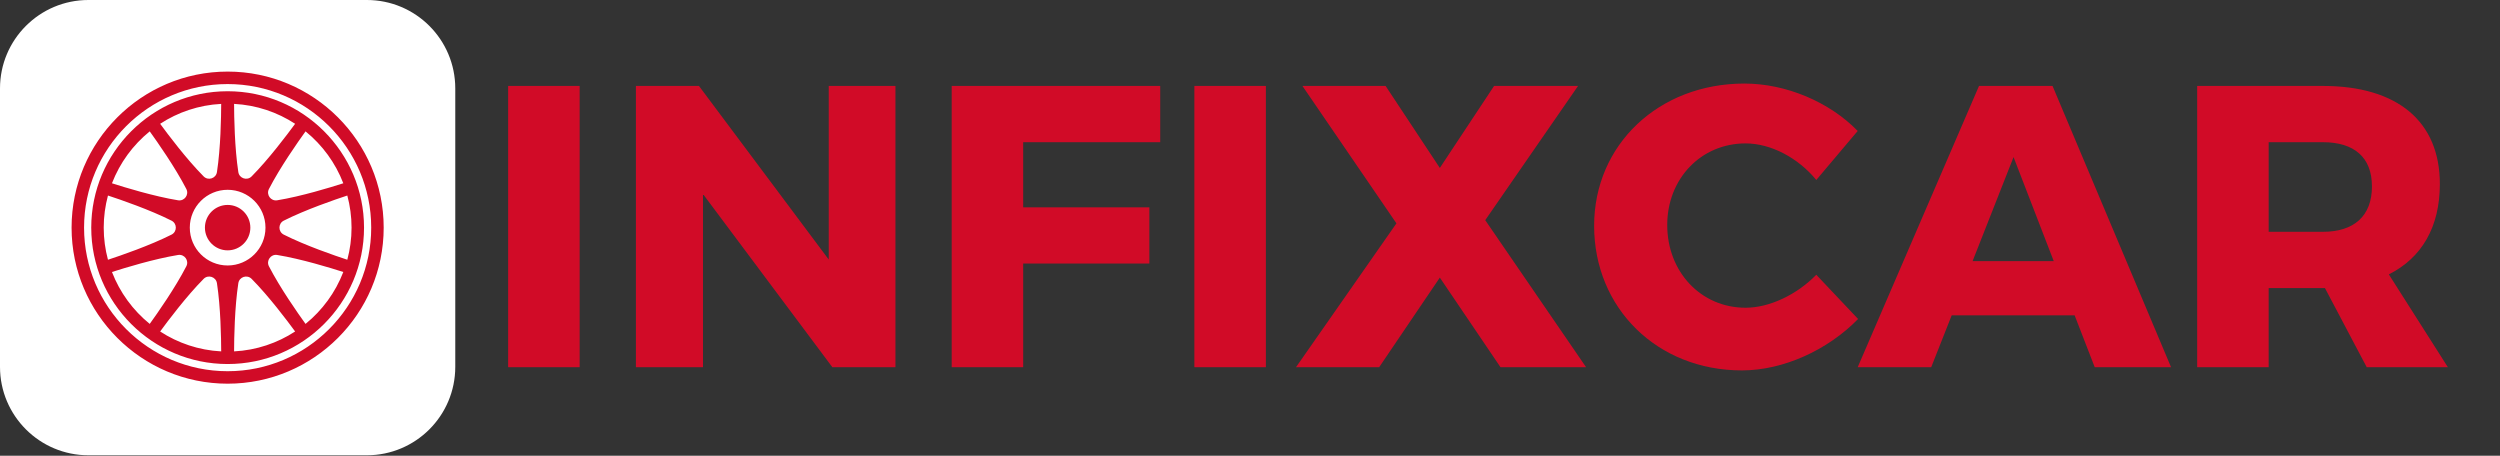
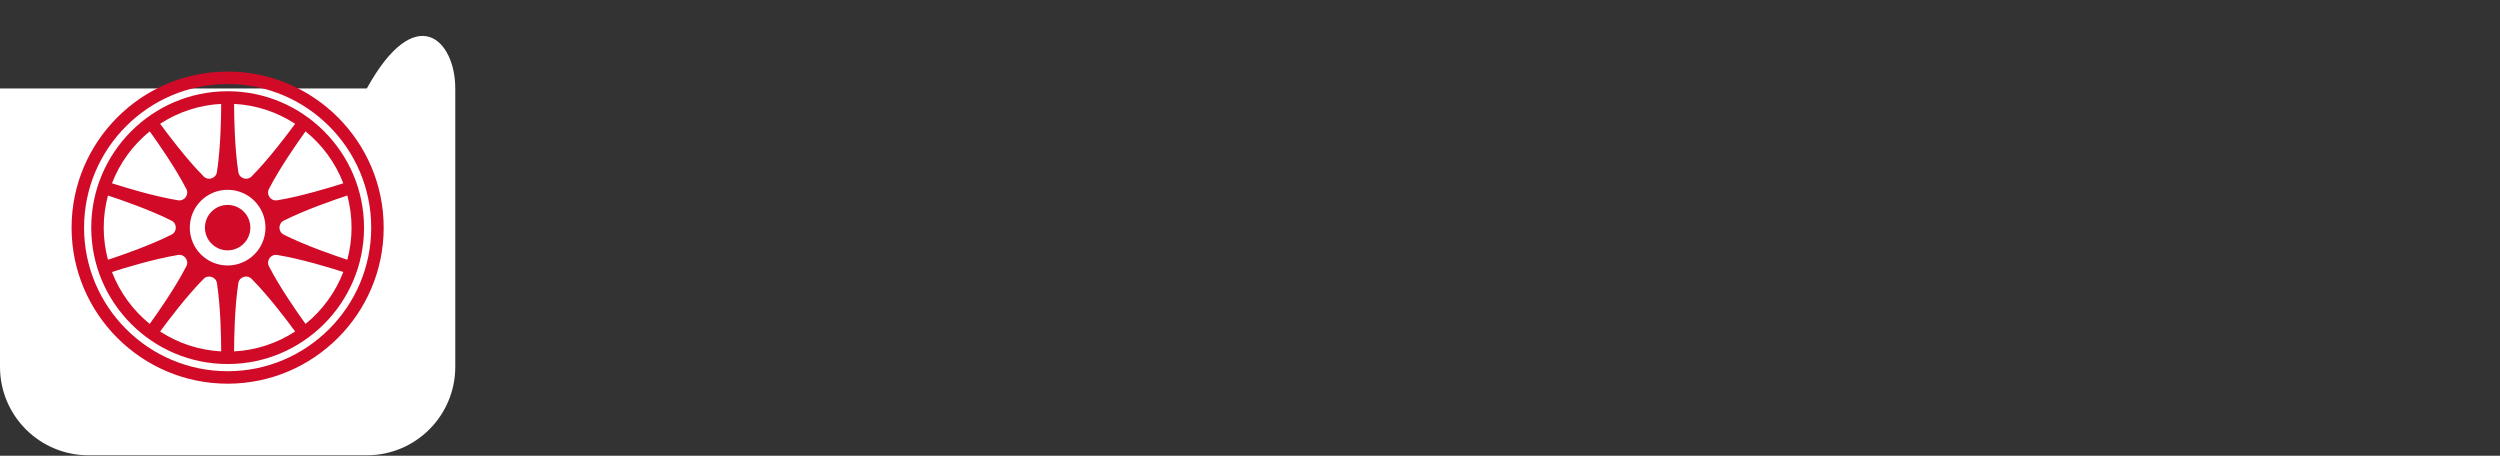
<svg xmlns="http://www.w3.org/2000/svg" xmlns:ns1="http://sodipodi.sourceforge.net/DTD/sodipodi-0.dtd" xmlns:ns2="http://www.inkscape.org/namespaces/inkscape" id="final_svg" viewBox="106.45 383.233 192 35" xml:space="preserve" version="1.1" ns1:docname="light_theme_site_logo.svg" width="192" height="35" ns2:version="0.92.5 (2060ec1f9f, 2020-04-08)">
  <rect x="106.45" y="383.233" width="192" height="35" fill="#333333" stroke="none" />
  <defs id="defs20" />
  <ns1:namedview pagecolor="#ffffff" bordercolor="#666666" borderopacity="1" objecttolerance="10" gridtolerance="10" guidetolerance="10" ns2:pageopacity="0" ns2:pageshadow="2" ns2:window-width="1920" ns2:window-height="983" id="namedview18" showgrid="false" ns2:zoom="10.665982" ns2:cx="39.33659" ns2:cy="16.781585" ns2:window-x="0" ns2:window-y="27" ns2:window-maximized="1" ns2:current-layer="png_group" />
  <g id="png_group" transform="matrix(0.111,0,0,0.111,106.45,383.233)" style="opacity:1">
    <g height="175.002" width="175.002" id="g10">
      <style type="text/css" id="style2">.st0{fill:#232323;}	.st1{fill:#FF5B1A;}</style>
      <g id="color_index_1" fill="rgba(35, 35, 35, 1)">
-         <path d="M 253.814,315 H 61.186 C 27.394,315 0,287.606 0,253.814 V 61.186 C 0,27.394 27.394,0 61.186,0 H 253.814 C 287.606,0 315,27.394 315,61.186 V 253.814 C 315,287.606 287.606,315 253.814,315 Z" id="path4" ns2:connector-curvature="0" style="fill:#ffffff" />
+         <path d="M 253.814,315 H 61.186 C 27.394,315 0,287.606 0,253.814 V 61.186 H 253.814 C 287.606,0 315,27.394 315,61.186 V 253.814 C 315,287.606 287.606,315 253.814,315 Z" id="path4" ns2:connector-curvature="0" style="fill:#ffffff" />
      </g>
      <g id="color_index_0" fill="rgba(255, 91, 26, 1)">
        <path d="m 173.213,157.5 c 0,8.678 -7.035,15.713 -15.713,15.713 -8.678,0 -15.713,-7.035 -15.713,-15.713 0,-8.678 7.035,-15.713 15.713,-15.713 8.678,0 15.713,7.035 15.713,15.713 z m 78.657,1.2e-4 c 0,52.036 -42.334,94.37 -94.37,94.37 -52.036,0 -94.37,-42.334 -94.37,-94.37 0,-52.036 42.334,-94.37 94.37,-94.37 52.036,0 94.37,42.334 94.37,94.37 z m -11.569,-22.216 c -8.663,2.841 -28.911,9.792 -43.969,17.377 -3.972,2.001 -3.972,7.676 0,9.677 15.057,7.586 35.306,14.536 43.969,17.377 1.904,-7.09 2.936,-14.533 2.936,-22.216 0,-7.683 -1.031,-15.126 -2.936,-22.216 z m -28.897,-44.391 c -5.351,7.411 -17.617,24.904 -25.326,39.867 -2.037,3.953 1.3,8.544 5.689,7.829 16.632,-2.713 37.083,-8.986 45.767,-11.781 -5.448,-14.157 -14.538,-26.515 -26.13,-35.915 z M 183.682,157.5 c 0,-14.46 -11.722,-26.182 -26.182,-26.182 -14.46,0 -26.182,11.722 -26.182,26.182 0,14.46 11.722,26.182 26.182,26.182 14.46,0 26.182,-11.722 26.182,-26.182 z m -9.582,35.443 c -3.13,-3.158 -8.528,-1.404 -9.203,2.991 -2.561,16.668 -2.914,38.076 -2.939,47.187 15.524,-0.799 29.956,-5.764 42.234,-13.77 -5.394,-7.378 -18.241,-24.452 -30.092,-36.409 z m -23.997,2.991 c -0.675,-4.395 -6.073,-6.15 -9.203,-2.991 -11.851,11.957 -24.699,29.031 -30.092,36.409 12.278,8.006 26.71,12.971 42.234,13.77 -0.025,-9.111 -0.377,-30.519 -2.939,-47.187 z m -9.203,-73.877 c 3.13,3.158 8.528,1.404 9.203,-2.991 2.561,-16.668 2.914,-38.076 2.939,-47.187 -15.524,0.799 -29.956,5.764 -42.234,13.77 5.394,7.378 18.241,24.452 30.092,36.409 z M 204.192,85.649 C 191.914,77.643 177.482,72.678 161.958,71.879 c 0.025,9.112 0.378,30.519 2.939,47.187 0.675,4.395 6.073,6.15 9.203,2.991 11.851,-11.957 24.698,-29.031 30.092,-36.409 z M 77.466,126.808 c 8.684,2.795 29.135,9.068 45.767,11.781 4.389,0.716 7.725,-3.875 5.689,-7.829 C 121.213,115.797 108.947,98.304 103.596,90.893 92.003,100.293 82.913,112.651 77.466,126.808 Z m -2.767,52.908 c 8.663,-2.841 28.912,-9.792 43.969,-17.378 3.972,-2.001 3.972,-7.676 0,-9.677 -15.058,-7.586 -35.306,-14.536 -43.969,-17.377 -1.904,7.09 -2.936,14.534 -2.936,22.216 -10e-7,7.683 1.031,15.126 2.936,22.216 z m 28.897,44.391 c 5.351,-7.411 17.617,-24.904 25.326,-39.867 2.037,-3.953 -1.3,-8.544 -5.689,-7.829 -16.632,2.713 -37.084,8.986 -45.767,11.781 5.448,14.157 14.538,26.515 26.13,35.915 z m 133.938,-35.915 c -8.684,-2.795 -29.135,-9.068 -45.767,-11.781 -4.389,-0.716 -7.725,3.875 -5.689,7.829 7.708,14.963 19.975,32.456 25.326,39.867 11.593,-9.4 20.683,-21.758 26.13,-35.915 z m 27.937,-30.692 c 0,59.536 -48.436,107.971 -107.972,107.971 -59.536,0 -107.972,-48.435 -107.972,-107.971 0,-59.536 48.436,-107.972 107.972,-107.972 59.536,0 107.972,48.436 107.972,107.972 z m -8.633,0 c 0,-54.775 -44.563,-99.338 -99.338,-99.338 -54.775,0 -99.338,44.563 -99.338,99.338 0,54.775 44.563,99.337 99.338,99.337 54.775,0 99.338,-44.563 99.338,-99.337 z" id="path7" style="fill:#d10b27;fill-opacity:1" ns2:connector-curvature="0" />
      </g>
    </g>
  </g>
  <g id="text_group" style="opacity:1;fill:#d10b27;fill-opacity:1" transform="matrix(0.216,0,0,0.216,77.04,298.739)">
    <g id="text_layer_1_0" transform="translate(306.828,383.455)" style="fill:#d10b27;fill-opacity:1">
-       <path d="m 35.43,138.28 v -100 H 10 v 100 z m 112.28,0 v -100 H 123.99 V 100 L 77.85,38.28 H 55.43 v 100 H 79.28 V 76.71 l 46,61.57 z m 94.14,-80 v -20 h -74.14 v 100 h 25.42 v -36.86 h 44.86 V 81.43 H 193.13 V 58.28 Z m 37.57,80 v -100 h -25.43 v 100 z M 357.41,86 l 33,-47.72 H 360.56 L 341.27,67.43 321.99,38.28 h -29.57 l 33.42,48.86 -35.71,51.14 h 29.57 l 21.57,-31.86 21.57,31.86 h 30.43 z m 92.14,-48.57 c -30.43,0 -53.42,21.71 -53.42,50.57 0,29.28 22.42,51.42 52.56,51.42 14.72,0 30.58,-7.28 41.29,-18.28 l -14.86,-15.72 c -7,7.15 -16.71,11.72 -25.14,11.72 -15.86,0 -27.86,-12.72 -27.86,-29.43 0,-16.43 12,-29 27.86,-29 8.86,0 18.57,5 25.14,13 L 489.84,54.28 C 479.84,44 464.41,37.43 449.55,37.43 Z m 117.43,82.42 7.14,18.43 h 27.14 l -42.14,-100 h -26.14 l -43.14,100 h 26.14 l 7.28,-18.43 z m -7.43,-19.28 h -28.86 l 14.57,-37 z m 111.28,37.71 h 28.85 l -20.99,-33 c 11.71,-5.86 18.14,-16.86 18.14,-32.14 0,-22.29 -15.15,-34.86 -41.57,-34.86 h -44.71 v 100 h 25.42 v -28.14 h 20 z M 635.97,90.14 V 58.28 h 19.29 c 11,0 17.43,5.29 17.43,15.72 0,10.57 -6.43,16.14 -17.43,16.14 z" id="path13" style="fill:#d10b27;fill-opacity:1" ns2:connector-curvature="0" />
-     </g>
+       </g>
  </g>
</svg>